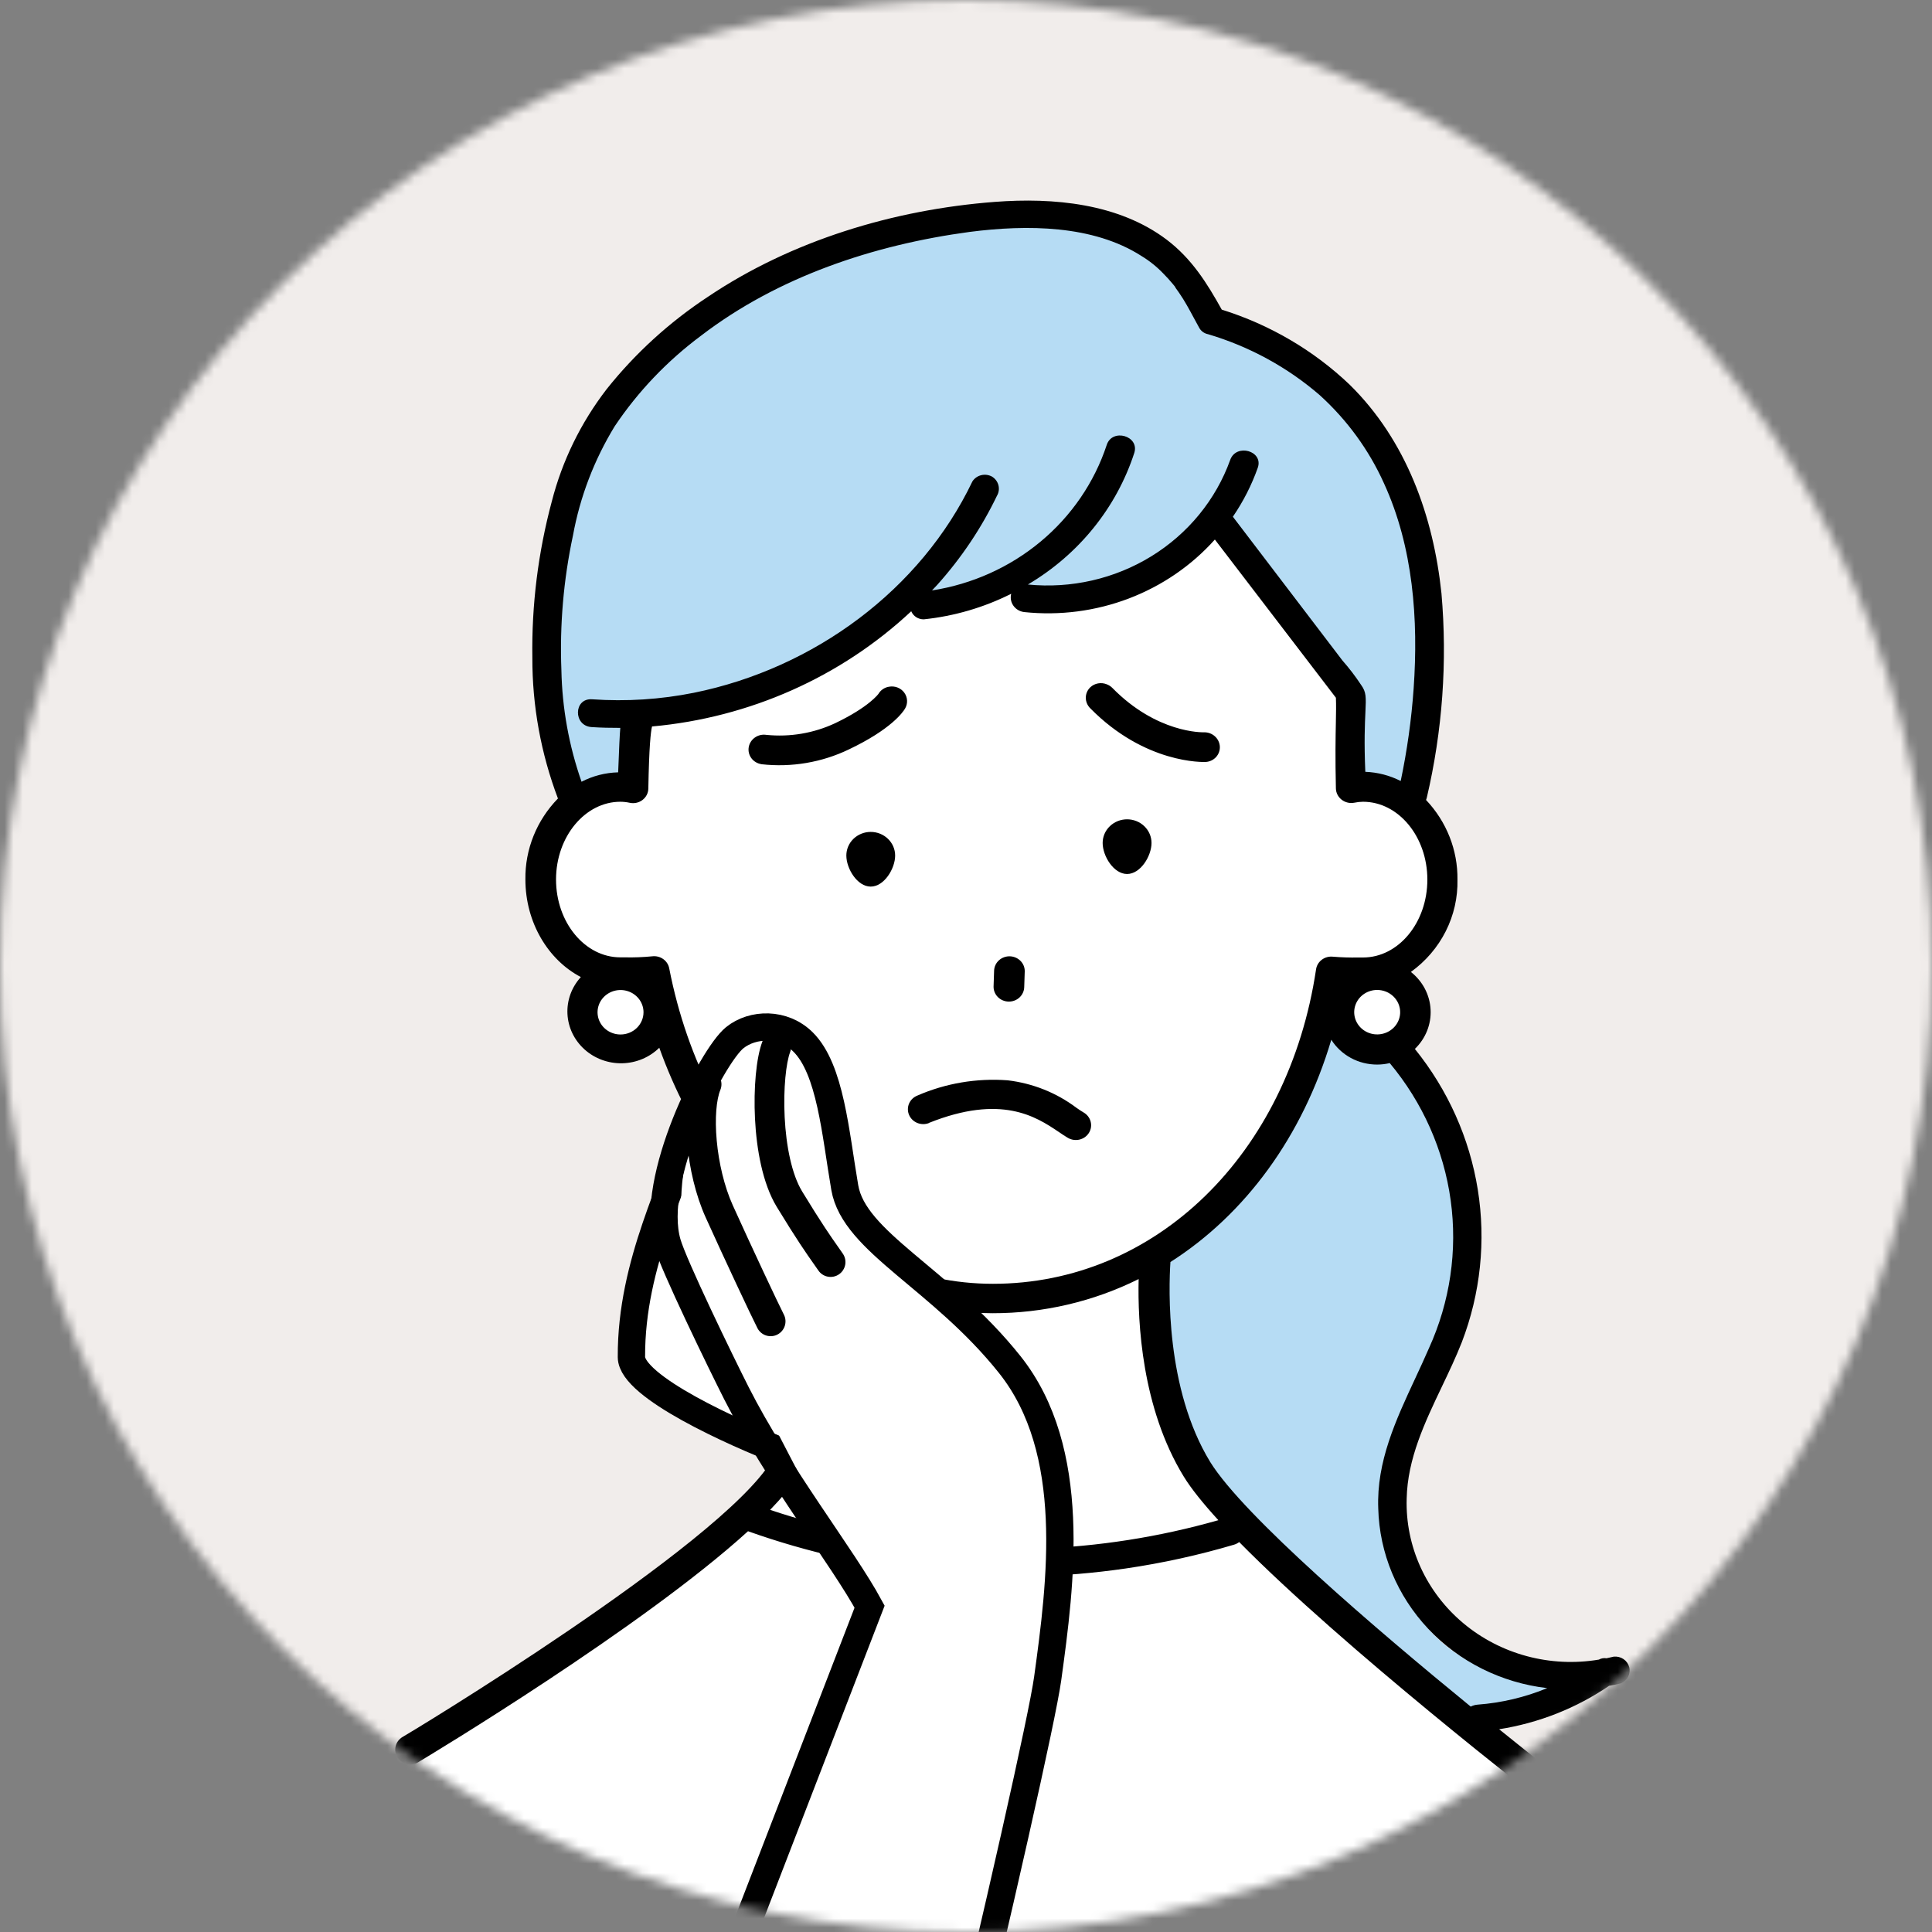
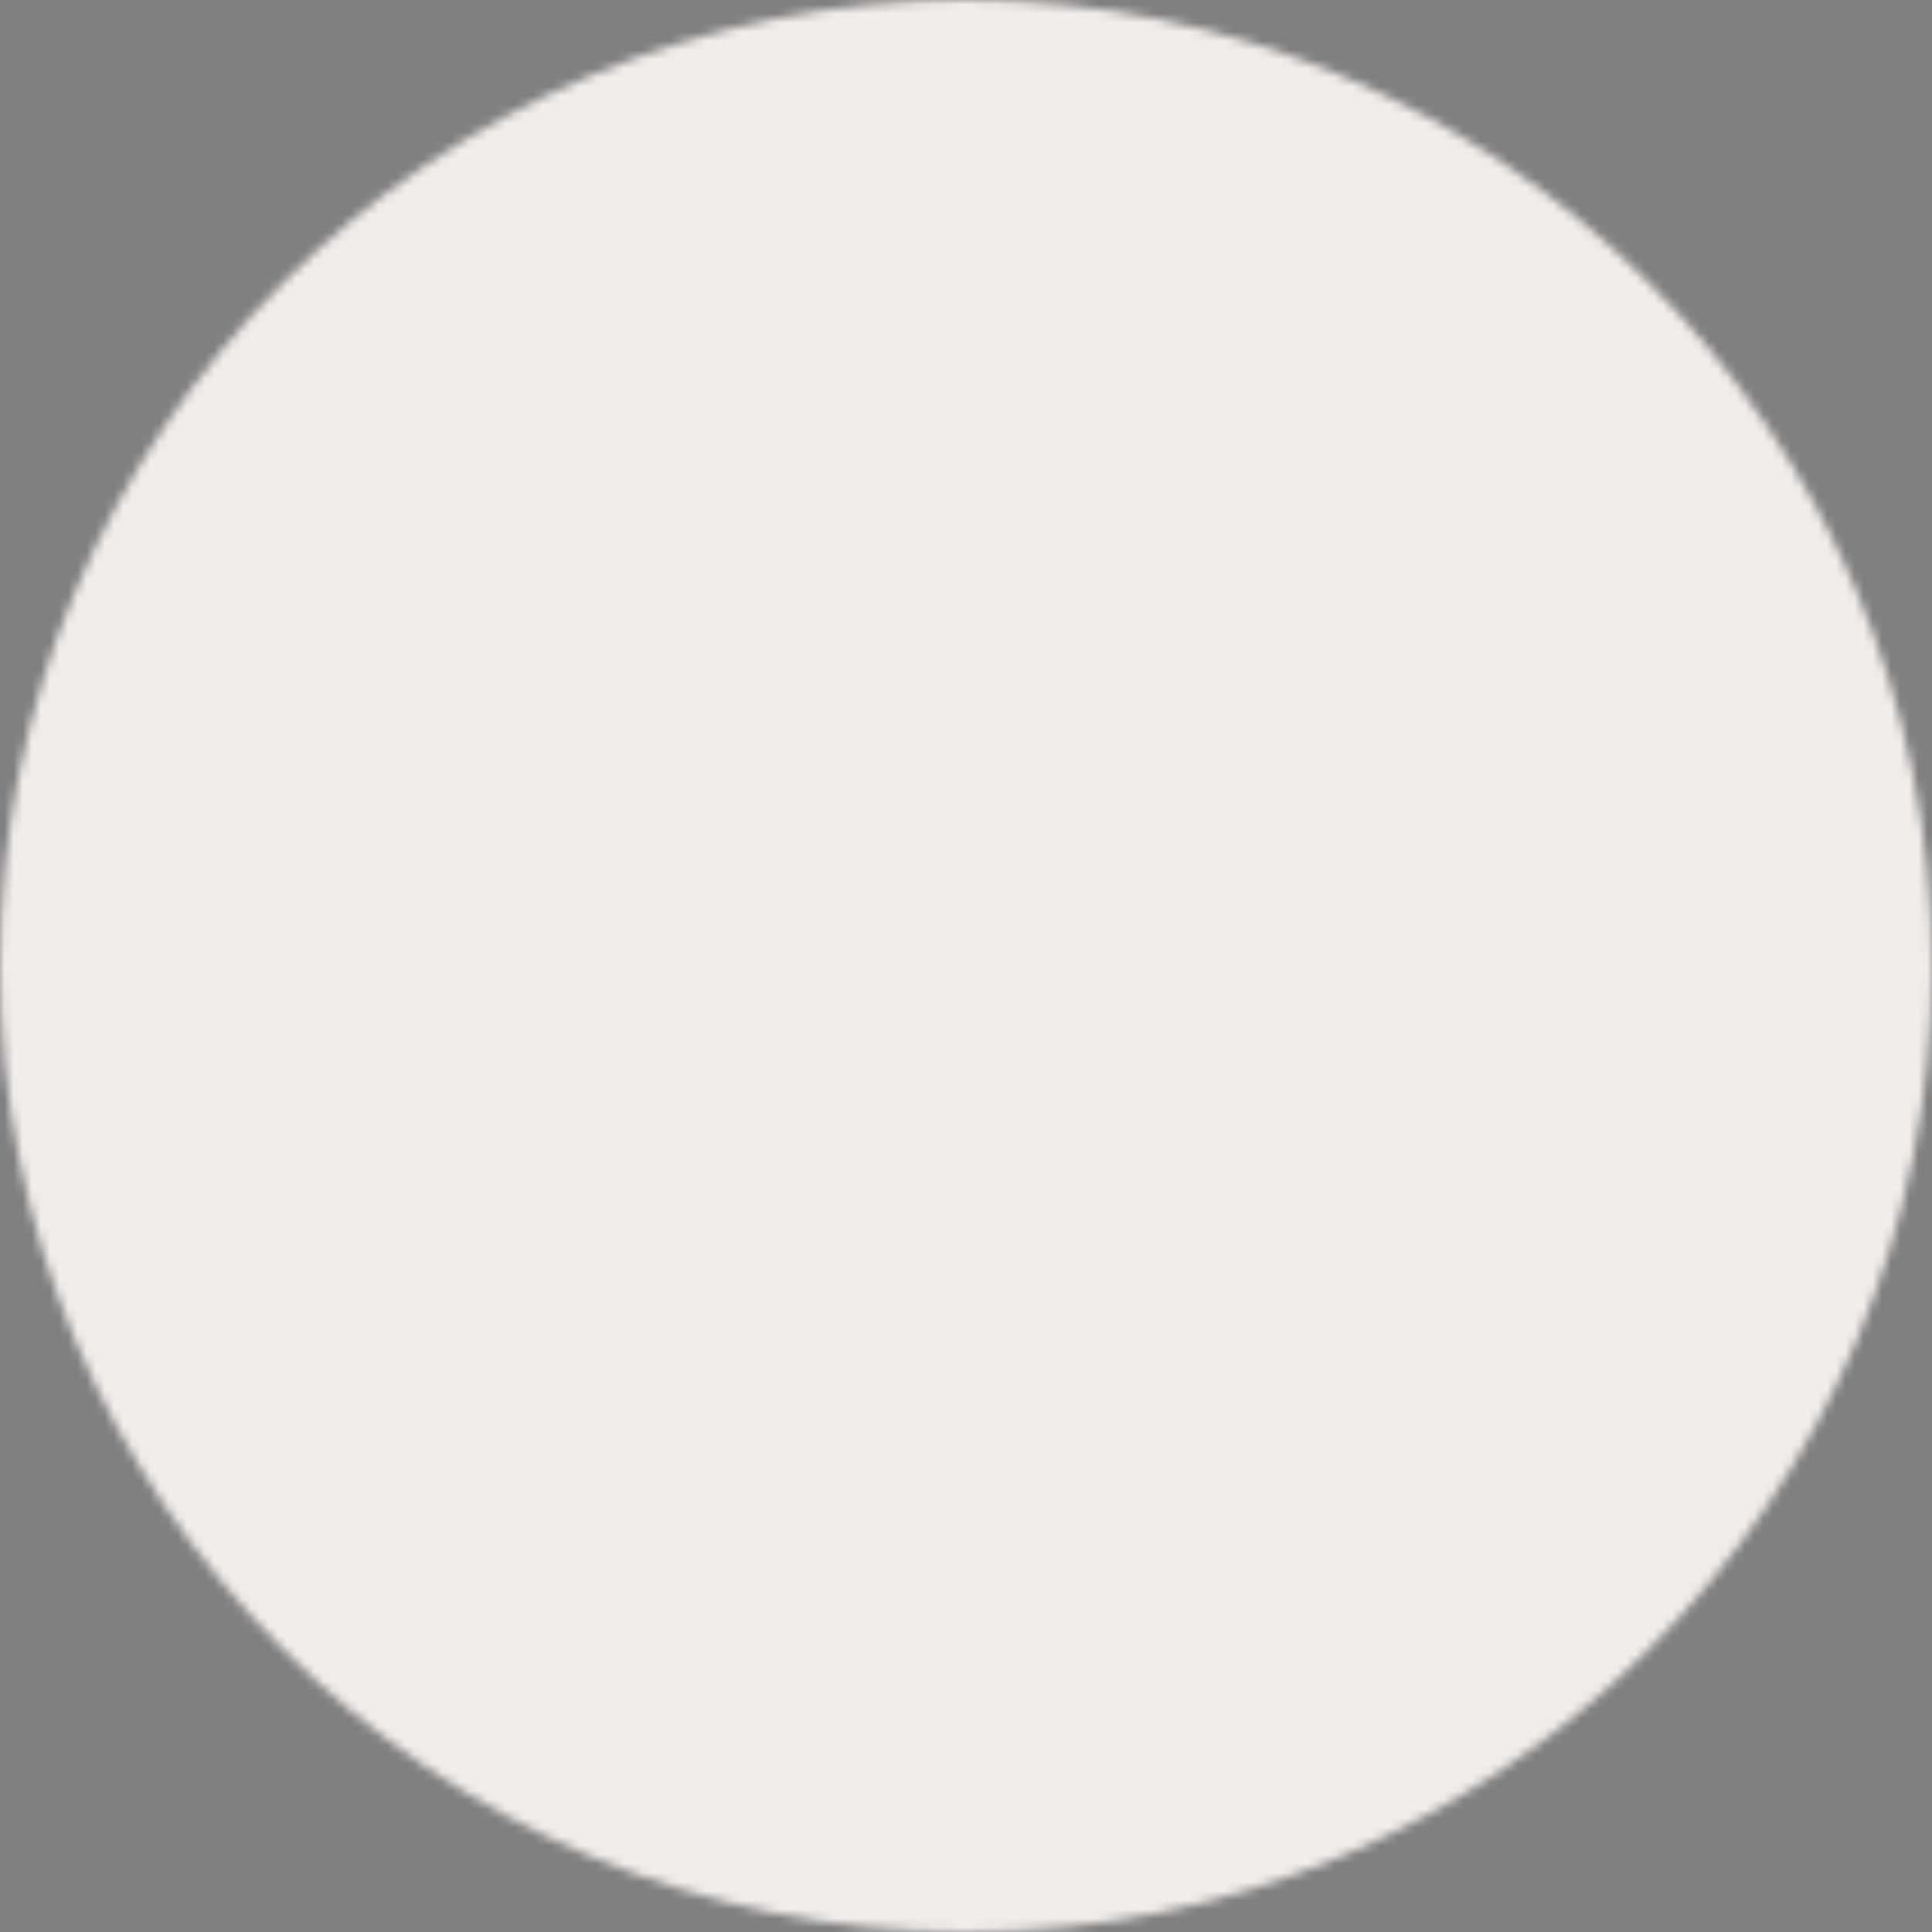
<svg xmlns="http://www.w3.org/2000/svg" width="212" height="212" viewBox="0 0 212 212" fill="none">
  <rect x="0" y="0" width="212" height="212" fill="#808080" stroke="none" />
  <mask id="mask0" style="mask-type:alpha" maskUnits="userSpaceOnUse" x="0" y="0" width="212" height="212">
    <circle cx="106" cy="106" r="106" fill="#C4C4C4" />
  </mask>
  <g mask="url(#mask0)">
    <circle cx="108" cy="102.008" r="117" fill="#F1EDEB" />
    <g clip-path="url(#clip0)">
      <path fill-rule="evenodd" clip-rule="evenodd" d="M152.398 180.829L152.396 180.828C136.172 166.955 127.485 159.526 127.525 149.454C127.525 144.169 127.525 140.089 127.626 136.15C137.133 129.989 144.034 119.046 146.034 105.222C147.197 105.318 148.364 105.351 149.531 105.321C154.355 105.321 158.264 100.688 158.264 94.981C158.264 89.275 154.355 84.65 149.531 84.65C149.096 84.654 148.662 84.701 148.236 84.79C148.097 76.963 146.818 69.195 144.437 61.724C139.201 47.685 124.937 37.667 108.823 37.667C92.164 37.667 77.564 48.403 72.764 63.211C70.688 70.235 69.583 77.501 69.478 84.815C69.02 84.71 68.552 84.654 68.083 84.65C63.258 84.65 59.349 89.275 59.349 94.981C59.349 100.688 63.258 105.321 68.083 105.321C69.317 105.355 70.552 105.313 71.781 105.197C74.235 117.981 80.876 128.965 89.979 135.456V150.85C89.965 161.631 72.249 174.069 56.112 185.399C53.114 187.504 50.171 189.57 47.405 191.581C42.001 194.282 39 199.014 39 207.214C39 231.222 69.511 258.938 107.151 258.938C144.79 258.938 175.293 231.222 175.293 207.214C175.293 200.105 171.406 196.955 166.635 193.09L166.635 193.09C166.213 192.748 165.784 192.4 165.35 192.044C160.61 187.852 156.287 184.155 152.398 180.829ZM151.397 113.943C153.722 113.943 155.608 112.09 155.608 109.805C155.608 107.52 153.722 105.668 151.397 105.668C149.071 105.668 147.186 107.52 147.186 109.805C147.186 112.09 149.071 113.943 151.397 113.943ZM72.638 109.913C72.638 112.198 70.753 114.05 68.427 114.05C66.102 114.05 64.216 112.198 64.216 109.913C64.216 107.627 66.102 105.775 68.427 105.775C70.753 105.775 72.638 107.627 72.638 109.913Z" fill="white" />
-       <path fill-rule="evenodd" clip-rule="evenodd" d="M107.26 23.336C120.011 21.97 129.349 29.17 129.349 29.17C131.322 34.712 134.304 35.798 137.709 37.039C140.18 37.939 142.873 38.92 145.563 41.746C154.658 51.327 157.592 63.69 157.39 71.201C157.347 72.748 157.191 73.322 156.877 74.479C156.517 75.807 155.948 77.901 155.104 83.114C154.835 84.759 154.49 87.606 154.49 87.606C153.28 87.975 148.186 86.174 148.186 86.174L148.329 76.405L133.14 56.58C131.909 58.843 130.183 60.816 128.085 62.361C125.987 63.906 123.567 64.985 120.995 65.523C113.716 66.948 113.164 65.882 112.727 65.037C112.498 64.596 112.301 64.215 111.194 64.279C109.887 64.358 108.878 64.862 107.854 65.373C106.962 65.818 106.06 66.268 104.94 66.448C100.796 67.11 100.796 63.993 100.796 63.993C97.174 68.534 90.029 73.075 85.936 74.482C84.351 75.026 83.336 75.455 82.434 75.837C80.175 76.792 78.63 77.446 70.621 78.843C70.621 78.843 69.175 85.086 69.083 86.87L63.023 88.883C63.023 88.883 59.417 83.45 60.341 64.86C61.56 40.453 85.137 25.701 107.26 23.336ZM160.592 143.024C166.728 131.061 153.641 116.023 153.641 116.023C153.052 115.843 151.669 115.361 150.235 114.861C148.6 114.292 146.899 113.699 146.227 113.503C142.58 124.216 135.571 133.545 126.189 140.176C127.044 148.036 129.395 155.672 133.123 162.693C138.419 172.574 146.363 178.424 149.736 180.907C150.159 181.219 150.51 181.477 150.775 181.684C151.171 181.995 151.557 182.298 151.934 182.594C156.912 186.505 160.224 189.106 162.685 190.193L175.293 185.055C175.293 185.055 137.309 188.328 160.592 143.024Z" fill="#B6DCF4" />
      <path fill-rule="evenodd" clip-rule="evenodd" d="M177.075 181.785L176.285 181.964C175.996 181.915 175.698 181.967 175.445 182.11C172.815 182.552 170.116 182.423 167.544 181.732C164.971 181.042 162.59 179.807 160.572 178.117C158.553 176.427 156.949 174.324 155.874 171.961C154.798 169.597 154.28 167.032 154.356 164.451C154.445 160.073 156.345 156.088 158.228 152.139L158.228 152.139C158.999 150.521 159.768 148.91 160.407 147.28C162.459 141.936 163.062 136.174 162.16 130.541C161.258 124.909 158.881 119.593 155.255 115.1C155.839 114.537 156.295 113.862 156.592 113.119C156.889 112.375 157.021 111.579 156.98 110.782C156.939 109.986 156.725 109.207 156.353 108.495C155.98 107.784 155.457 107.156 154.818 106.653C156.443 105.481 157.755 103.95 158.644 102.187C159.533 100.425 159.973 98.483 159.928 96.522C159.971 93.291 158.739 90.165 156.482 87.782C156.512 87.708 156.538 87.632 156.558 87.555C158.286 80.194 158.83 72.62 158.172 65.099C157.281 56.668 154.33 48.326 148.085 42.196C144.137 38.437 139.336 35.623 134.065 33.976C132.443 31.065 130.778 28.39 128.013 26.293C122.743 22.317 115.598 21.659 109.151 22.154C98.065 23 86.835 26.398 77.665 32.578C73.437 35.364 69.692 38.78 66.57 42.7C63.737 46.378 61.691 50.565 60.551 55.017C59.047 60.617 58.329 66.387 58.416 72.172C58.401 77.441 59.352 82.671 61.224 87.62C58.887 90.019 57.606 93.202 57.652 96.498C57.652 101.254 60.173 105.352 63.737 107.214C62.721 108.325 62.193 109.777 62.267 111.259C62.341 112.741 63.011 114.137 64.134 115.148C65.256 116.16 66.743 116.707 68.276 116.674C69.81 116.641 71.27 116.029 72.344 114.97C75.706 124.36 81.321 132.044 88.314 137.182C88.684 141.166 89.29 152.76 84.633 160.353C78.909 169.703 44.514 190.435 44.161 190.606C43.973 190.719 43.81 190.867 43.681 191.041C43.552 191.215 43.46 191.412 43.41 191.62C43.36 191.829 43.353 192.045 43.39 192.256C43.426 192.467 43.506 192.669 43.623 192.85C43.775 193.084 43.985 193.278 44.235 193.411C44.485 193.545 44.766 193.615 45.052 193.614C45.35 193.609 45.641 193.525 45.892 193.37C47.087 192.658 70.514 178.559 82.08 168.023C95.319 172.735 109.577 174.142 123.533 172.11C127.553 171.522 131.522 170.649 135.41 169.5C135.635 169.433 135.823 169.333 135.977 169.21C147.47 180.874 169.073 197.644 170.233 198.517C170.532 198.745 170.903 198.869 171.284 198.867C171.536 198.866 171.784 198.811 172.011 198.706C172.238 198.6 172.438 198.447 172.595 198.257C172.874 197.92 173.003 197.491 172.954 197.062C172.905 196.634 172.682 196.242 172.335 195.972C172.322 195.962 172.26 195.914 172.153 195.83C171.407 195.249 168.468 192.957 164.501 189.752C168.845 189.067 172.971 187.438 176.571 184.988C177 184.915 177.411 184.826 177.84 184.72C178.193 184.581 178.481 184.323 178.653 183.994C178.825 183.666 178.868 183.288 178.775 182.931C178.682 182.574 178.459 182.261 178.147 182.051C177.834 181.84 177.454 181.746 177.075 181.785ZM93.686 168.183C90.578 167.522 87.513 166.686 84.507 165.679C85.785 164.356 86.803 163.12 87.482 162.012C92.097 154.483 92.105 144.475 91.769 139.45C96.939 142.471 102.859 144.078 108.899 144.101C114.481 144.109 119.983 142.824 124.945 140.353C124.827 145.093 125.281 154.491 129.887 162.012C130.713 163.36 132.03 164.993 133.693 166.812C120.694 170.515 106.933 170.989 93.686 168.183ZM62.871 58.765C63.642 54.534 65.193 50.472 67.452 46.773C70.006 42.962 73.212 39.599 76.934 36.83C85.339 30.39 95.829 26.87 106.411 25.447C112.724 24.634 119.944 24.691 125.239 28.081C126.139 28.626 126.959 29.285 127.677 30.041C128.03 30.399 128.374 30.773 128.694 31.163L128.904 31.423L128.963 31.488V31.537L129.383 32.13C129.989 33.004 130.486 33.928 130.984 34.855C131.177 35.213 131.369 35.571 131.569 35.927C131.664 36.118 131.804 36.285 131.978 36.415C132.151 36.545 132.354 36.634 132.569 36.675C137.105 38.023 141.286 40.306 144.824 43.367C147.828 46.094 150.225 49.386 151.868 53.041C155.078 60.042 155.65 67.993 155.12 75.546C154.879 78.958 154.405 82.35 153.7 85.701C152.499 85.089 151.173 84.744 149.817 84.693C149.676 81.403 149.768 79.435 149.828 78.143C149.904 76.491 149.93 75.945 149.354 75.156C148.735 74.217 148.05 73.32 147.303 72.473L135.284 56.7C136.426 55.031 137.344 53.228 138.015 51.334C138.671 49.472 135.645 48.619 134.99 50.472C133.419 54.834 130.374 58.557 126.345 61.037C122.317 63.517 117.541 64.61 112.791 64.139C118.361 60.851 122.509 55.721 124.466 49.7C125.063 47.822 122.037 46.96 121.44 48.83C120.081 52.944 117.57 56.614 114.186 59.431C110.801 62.249 106.676 64.103 102.267 64.79C102.35 64.699 102.435 64.611 102.52 64.523L102.52 64.523C102.633 64.406 102.746 64.289 102.856 64.164C105.494 61.222 107.695 57.938 109.395 54.407C109.6 54.059 109.66 53.648 109.563 53.259C109.467 52.869 109.22 52.53 108.874 52.31C108.515 52.104 108.087 52.043 107.682 52.139C107.277 52.234 106.926 52.48 106.705 52.822C101.032 64.7 89.348 73.343 76.144 76.018C72.469 76.755 68.707 76.996 64.964 76.733C62.939 76.595 62.888 79.644 64.906 79.782C65.956 79.855 67.015 79.871 68.066 79.871C67.999 80.611 67.94 81.985 67.831 84.75C66.426 84.785 65.05 85.139 63.813 85.782C62.43 81.832 61.684 77.7 61.602 73.53C61.408 68.577 61.834 63.619 62.871 58.765ZM68.091 113.515C67.592 113.515 67.105 113.372 66.69 113.104C66.275 112.836 65.952 112.455 65.761 112.009C65.571 111.563 65.521 111.073 65.618 110.6C65.715 110.127 65.955 109.692 66.308 109.351C66.661 109.01 67.11 108.777 67.599 108.683C68.088 108.589 68.595 108.638 69.056 108.822C69.517 109.007 69.911 109.319 70.188 109.72C70.465 110.122 70.613 110.593 70.613 111.076C70.613 111.722 70.347 112.343 69.874 112.8C69.401 113.258 68.76 113.515 68.091 113.515ZM108.958 140.873C92.013 140.873 77.413 126.645 73.437 106.271C73.363 105.857 73.126 105.488 72.777 105.24C72.427 104.991 71.992 104.883 71.562 104.937C70.574 105.035 69.58 105.073 68.587 105.051H68.074C64.183 105.051 61.014 101.222 61.014 96.506C61.014 91.79 64.216 87.977 68.074 87.977C68.419 87.979 68.763 88.017 69.1 88.091C69.343 88.144 69.595 88.143 69.838 88.089C70.08 88.036 70.308 87.931 70.503 87.782C70.698 87.633 70.857 87.445 70.967 87.23C71.078 87.014 71.137 86.778 71.142 86.538C71.226 81.904 71.403 80.335 71.546 79.717C82.238 78.755 92.271 74.295 99.99 67.074C100.1 67.34 100.291 67.566 100.537 67.724C100.783 67.882 101.073 67.965 101.368 67.961C104.717 67.61 107.97 66.659 110.959 65.156C110.901 65.38 110.893 65.614 110.936 65.841C110.979 66.068 111.072 66.284 111.208 66.474C111.344 66.664 111.52 66.824 111.725 66.943C111.93 67.062 112.159 67.137 112.396 67.164C116.287 67.571 120.223 67.06 123.865 65.674C127.507 64.287 130.748 62.068 133.308 59.204L146.589 76.562C146.623 77.341 146.607 78.179 146.585 79.299C146.553 80.906 146.51 83.093 146.589 86.522C146.595 86.761 146.655 86.995 146.766 87.209C146.876 87.422 147.034 87.61 147.228 87.758C147.419 87.906 147.642 88.012 147.88 88.068C148.118 88.124 148.366 88.129 148.606 88.083C148.921 88.016 149.242 87.981 149.564 87.977C153.456 87.977 156.625 91.807 156.625 96.522C156.625 101.238 153.456 105.067 149.564 105.067H149.035C148.109 105.085 147.183 105.055 146.261 104.978C145.827 104.931 145.39 105.051 145.045 105.31C144.7 105.57 144.473 105.949 144.412 106.368C141.369 126.686 126.811 140.873 108.958 140.873ZM153.641 111.067C153.641 111.55 153.493 112.021 153.216 112.423C152.939 112.824 152.545 113.136 152.084 113.321C151.624 113.505 151.117 113.554 150.628 113.46C150.138 113.366 149.689 113.133 149.336 112.792C148.984 112.451 148.744 112.016 148.646 111.543C148.549 111.07 148.599 110.58 148.79 110.134C148.981 109.688 149.304 109.307 149.719 109.039C150.133 108.771 150.621 108.628 151.119 108.628C151.788 108.628 152.43 108.885 152.902 109.343C153.375 109.8 153.641 110.421 153.641 111.067ZM162.131 187.053C161.869 187.076 161.615 187.148 161.382 187.265C150.993 178.777 136.469 166.345 132.804 160.435C127.879 152.394 128.24 141.345 128.433 138.483C136.637 133.255 142.933 124.71 146.085 114.092C146.612 114.927 147.354 115.616 148.237 116.094C149.12 116.571 150.116 116.819 151.128 116.816C151.59 116.815 152.05 116.76 152.498 116.653C156.112 120.985 158.426 126.194 159.185 131.712C159.944 137.23 159.119 142.843 156.801 147.938C156.322 149.046 155.809 150.147 155.296 151.25L155.295 151.251C153.17 155.814 151.034 160.399 151.237 165.532C151.366 170.423 153.311 175.106 156.716 178.725C160.12 182.343 164.757 184.656 169.779 185.24C167.349 186.243 164.765 186.856 162.131 187.053ZM119.276 75.937C119.362 75.739 119.487 75.56 119.645 75.411C119.877 75.194 120.17 75.047 120.489 74.99C120.807 74.932 121.136 74.965 121.437 75.085C121.671 75.172 121.882 75.308 122.056 75.484C126.945 80.463 131.926 80.364 132.136 80.356C132.573 80.35 132.996 80.509 133.317 80.801C133.638 81.092 133.831 81.492 133.854 81.916C133.877 82.34 133.729 82.754 133.442 83.071C133.154 83.387 132.749 83.581 132.314 83.611C132.048 83.624 125.654 83.834 119.641 77.726C119.483 77.572 119.359 77.391 119.274 77.191C119.189 76.991 119.145 76.778 119.146 76.562C119.146 76.347 119.19 76.134 119.276 75.937ZM123.676 89.904C122.965 89.904 122.283 90.177 121.78 90.664C121.277 91.15 120.995 91.81 120.995 92.498C120.995 93.929 122.197 95.904 123.676 95.904C125.155 95.904 126.357 93.929 126.357 92.498C126.357 91.81 126.075 91.15 125.572 90.664C125.069 90.177 124.387 89.904 123.676 89.904ZM95.543 91.286C95.192 91.286 94.843 91.353 94.519 91.484C94.194 91.614 93.899 91.806 93.65 92.046C93.402 92.287 93.205 92.573 93.071 92.888C92.938 93.203 92.869 93.54 92.87 93.88C92.87 95.311 94.064 97.287 95.543 97.287C97.023 97.287 98.225 95.311 98.225 93.88C98.225 93.192 97.942 92.532 97.439 92.046C96.936 91.56 96.254 91.286 95.543 91.286ZM83.576 83.861C86.852 84.226 90.173 83.663 93.135 82.24C97.788 80.032 99.091 78.129 99.301 77.771C99.466 77.501 99.546 77.191 99.533 76.878C99.52 76.565 99.414 76.263 99.228 76.008C99.042 75.753 98.784 75.556 98.484 75.44C98.184 75.325 97.856 75.295 97.538 75.356C97.3 75.396 97.075 75.487 96.877 75.622C96.679 75.756 96.515 75.932 96.395 76.135C96.395 76.135 95.385 77.569 91.639 79.359C89.292 80.457 86.679 80.9 84.093 80.638C83.654 80.569 83.203 80.673 82.84 80.925C82.478 81.178 82.233 81.559 82.159 81.985C82.086 82.411 82.19 82.847 82.449 83.197C82.708 83.547 83.101 83.782 83.54 83.851L83.576 83.861ZM116.074 124.137C113.7 122.56 109.89 120.027 101.912 123.226L101.945 123.229C101.741 123.31 101.522 123.351 101.302 123.35C101.081 123.349 100.862 123.306 100.659 123.223C100.455 123.14 100.27 123.019 100.114 122.868C99.958 122.716 99.835 122.536 99.751 122.338C99.666 122.14 99.623 121.929 99.624 121.715C99.624 121.502 99.668 121.29 99.753 121.093C99.838 120.897 99.962 120.718 100.118 120.568C100.274 120.417 100.46 120.298 100.664 120.218C103.765 118.866 107.169 118.29 110.565 118.543C113.314 118.866 115.922 119.906 118.11 121.553C118.4 121.755 118.668 121.938 118.899 122.069C119.09 122.178 119.257 122.322 119.391 122.494C119.524 122.666 119.621 122.861 119.676 123.069C119.731 123.277 119.743 123.493 119.712 123.706C119.68 123.918 119.606 124.122 119.492 124.306C119.379 124.489 119.229 124.65 119.051 124.777C118.873 124.904 118.67 124.996 118.455 125.048C118.24 125.099 118.017 125.108 117.797 125.076C117.578 125.043 117.368 124.969 117.178 124.857C116.884 124.687 116.553 124.465 116.175 124.205L116.074 124.137ZM110.656 109.905H110.706C111.142 109.905 111.561 109.742 111.875 109.449C112.188 109.156 112.372 108.757 112.388 108.336L112.446 106.571C112.449 106.148 112.281 105.741 111.978 105.436C111.675 105.131 111.261 104.952 110.824 104.937C110.603 104.93 110.383 104.964 110.176 105.039C109.969 105.114 109.78 105.227 109.618 105.373C109.456 105.519 109.326 105.694 109.234 105.888C109.143 106.083 109.092 106.293 109.084 106.506L109.025 108.271C109.023 108.695 109.192 109.103 109.497 109.409C109.802 109.714 110.218 109.892 110.656 109.905Z" fill="black" />
-       <path d="M69.287 148.918C69.303 152.152 80.456 157.218 86.031 159.347L90.319 155.284L79.922 121.376L75.665 123.897C74.258 129.833 69.236 138.429 69.287 148.918Z" fill="white" stroke="black" stroke-width="3" stroke-linecap="round" stroke-linejoin="round" />
      <path d="M114.96 184.206C113.801 192.612 95.873 268.801 87.509 296.842L57.895 273.486L95.422 176.302C90.208 166.66 76.852 141.492 75.224 135.9C73.19 128.909 78.127 115.885 80.617 113.873C82.6 112.271 85.958 112.196 88.119 114.337C91.134 117.322 91.668 124.319 92.697 130.314C93.726 136.309 103.246 140.263 110.792 149.726C118.338 159.19 116.409 173.699 114.96 184.206Z" fill="white" />
      <path d="M87.509 296.842C95.873 268.801 113.801 192.612 114.96 184.206C116.409 173.699 118.338 159.19 110.792 149.726C103.246 140.263 93.726 136.309 92.697 130.314C91.668 124.319 91.134 117.322 88.119 114.337C85.958 112.196 82.6 112.271 80.617 113.873C78.127 115.885 71.193 129.419 73.227 136.409C73.95 138.894 78.998 149.297 80.807 152.873C85.324 161.797 92.524 170.943 95.422 176.302L57.895 273.486" stroke="black" stroke-width="3" stroke-linecap="round" />
-       <path fill-rule="evenodd" clip-rule="evenodd" d="M85.743 113.36C86.586 113.676 87.013 114.615 86.697 115.458C86.266 116.611 85.941 119.406 86.102 122.592C86.262 125.77 86.886 128.875 88.019 130.737C90.163 134.261 91.191 135.721 91.958 136.81C92.146 137.076 92.318 137.321 92.487 137.568C92.995 138.311 92.805 139.325 92.062 139.833C91.319 140.342 90.305 140.151 89.797 139.408C89.638 139.177 89.473 138.942 89.29 138.682C88.52 137.589 87.438 136.052 85.234 132.431C83.669 129.858 83.014 126.084 82.846 122.757C82.679 119.438 82.976 116.102 83.645 114.315C83.961 113.472 84.9 113.045 85.743 113.36Z" fill="black" />
-       <path fill-rule="evenodd" clip-rule="evenodd" d="M78.156 117.47C78.989 117.812 79.386 118.764 79.045 119.597C78.615 120.642 78.42 122.677 78.648 125.164C78.871 127.594 79.474 130.19 80.408 132.258C82.46 136.798 85.384 143.023 86.013 144.247C86.425 145.047 86.109 146.03 85.309 146.441C84.508 146.853 83.526 146.538 83.114 145.737C82.442 144.43 79.487 138.133 77.438 133.6C76.322 131.131 75.651 128.166 75.403 125.462C75.16 122.815 75.297 120.142 76.029 118.358C76.371 117.526 77.324 117.128 78.156 117.47Z" fill="black" />
    </g>
  </g>
  <defs>
    <clipPath id="clip0">
-       <rect width="140" height="240.719" fill="white" transform="translate(39 22.008)" />
-     </clipPath>
+       </clipPath>
  </defs>
</svg>